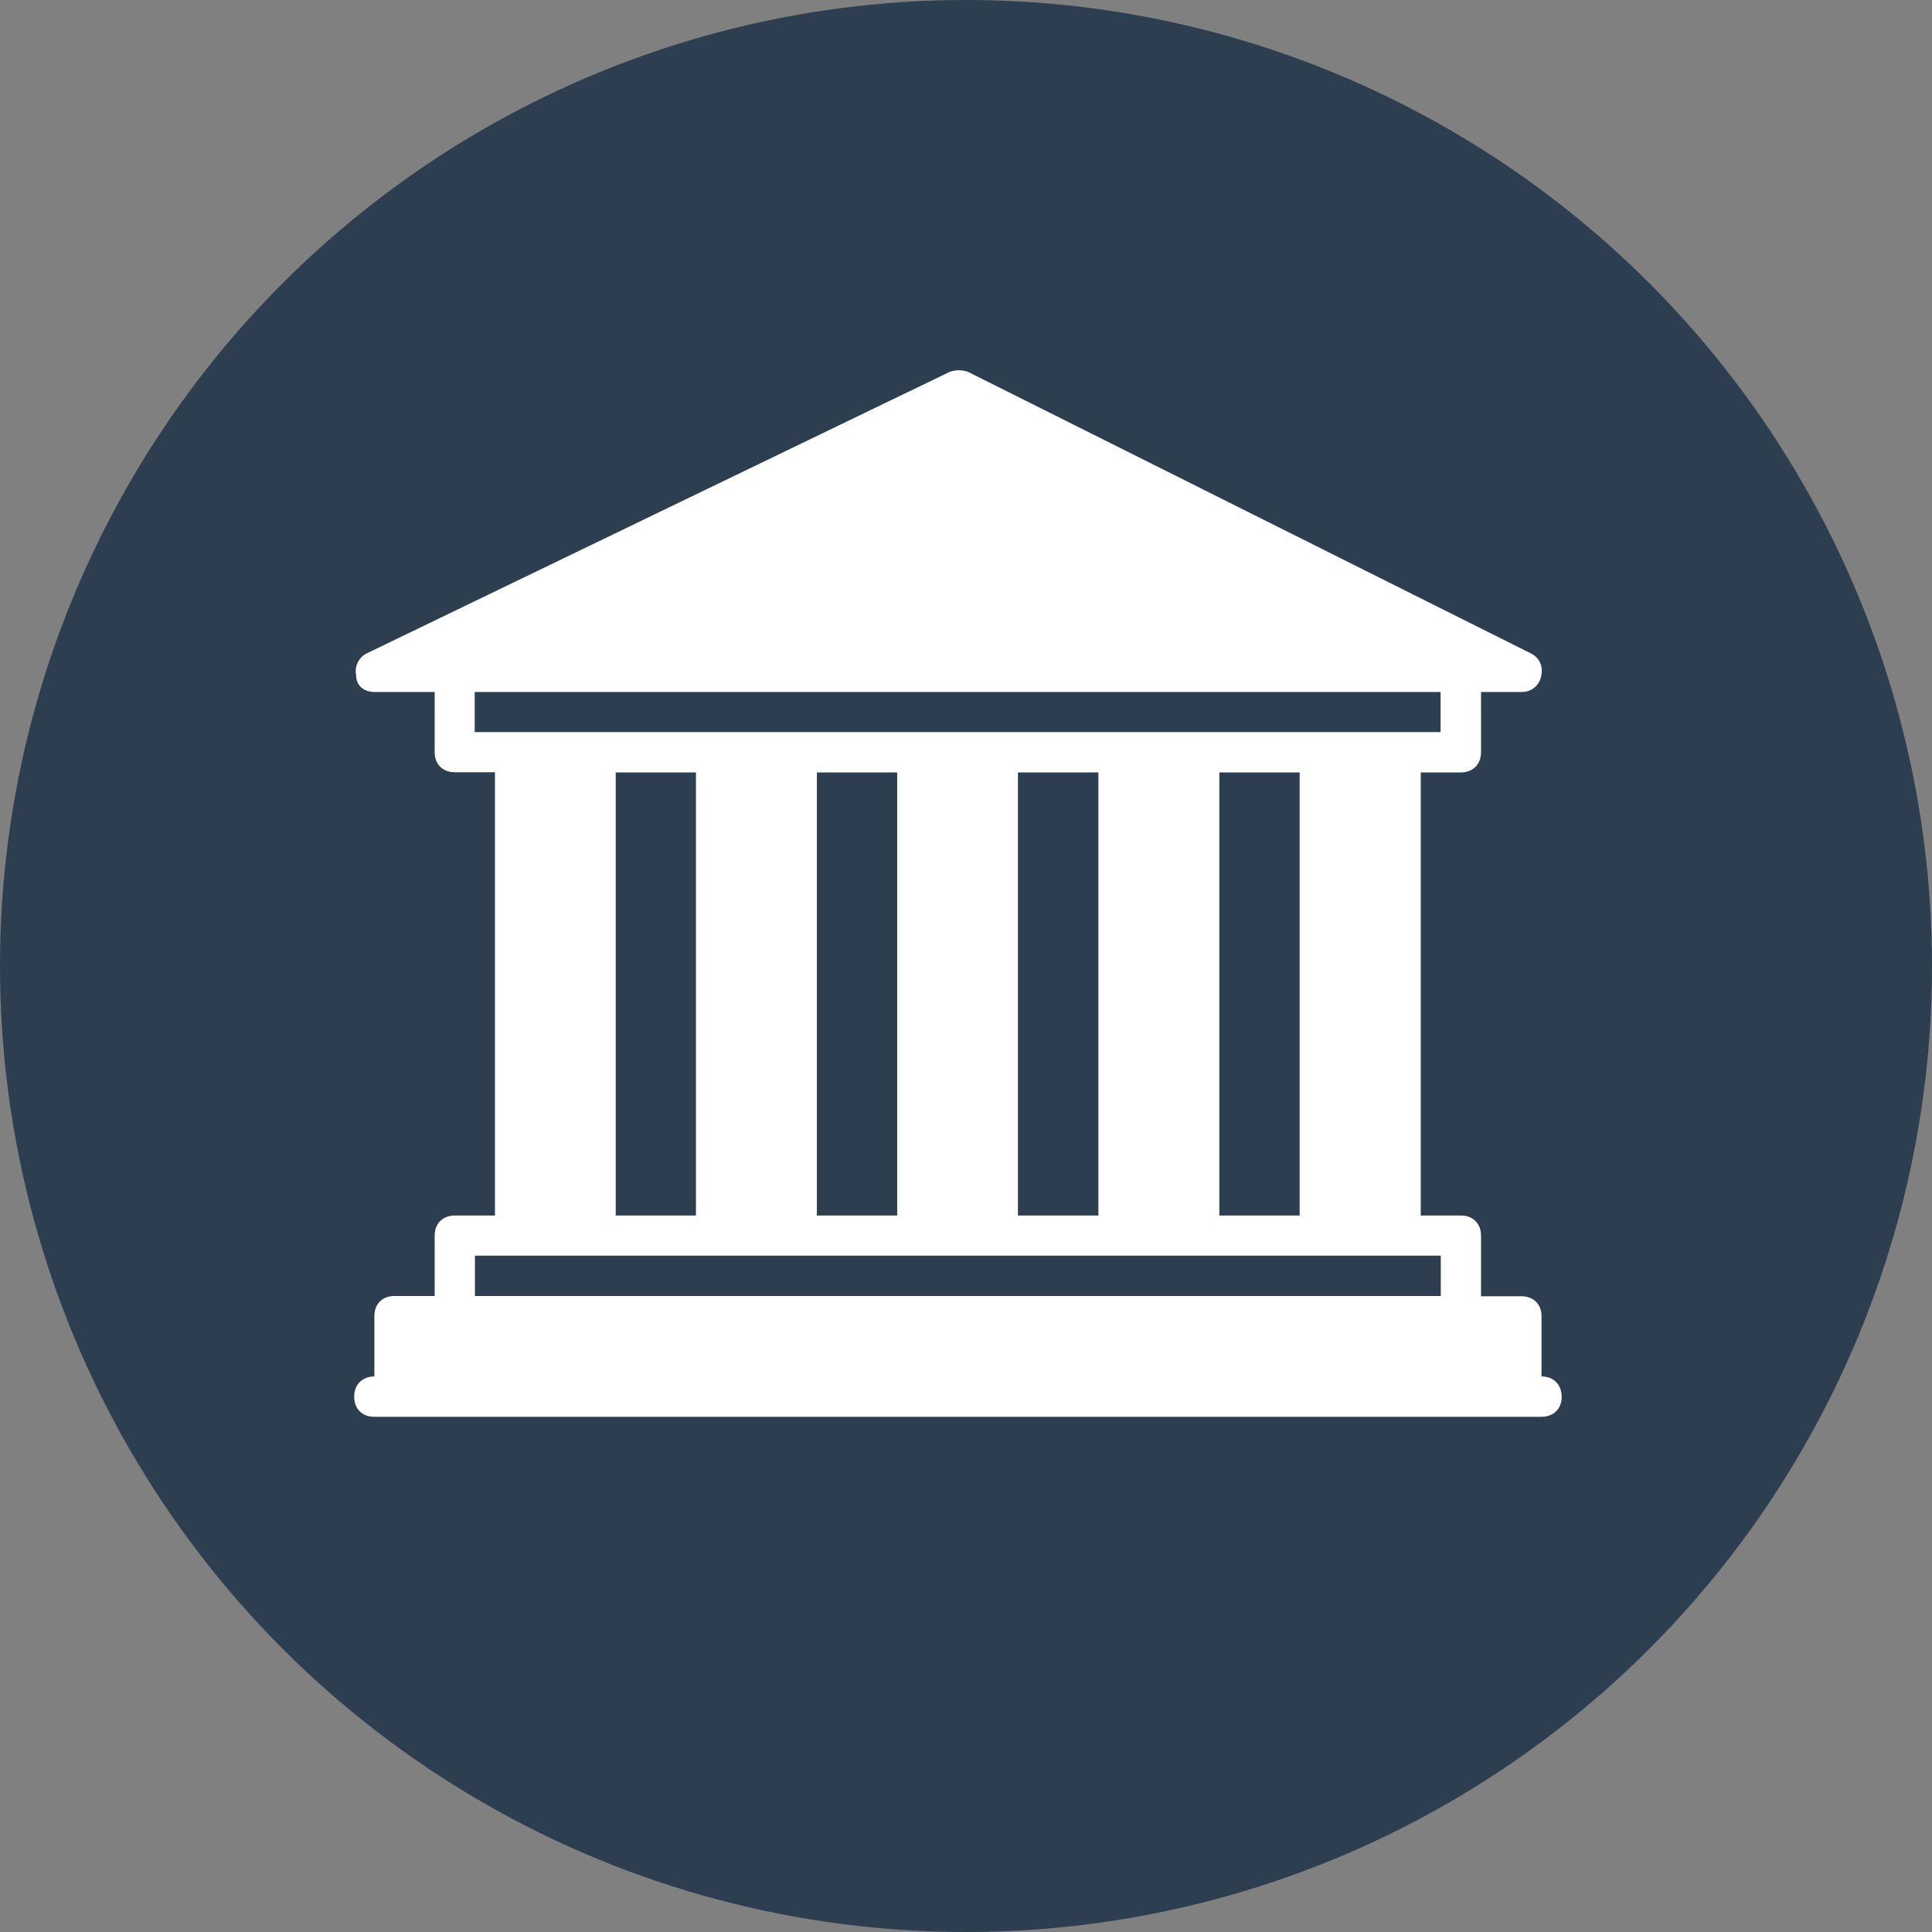
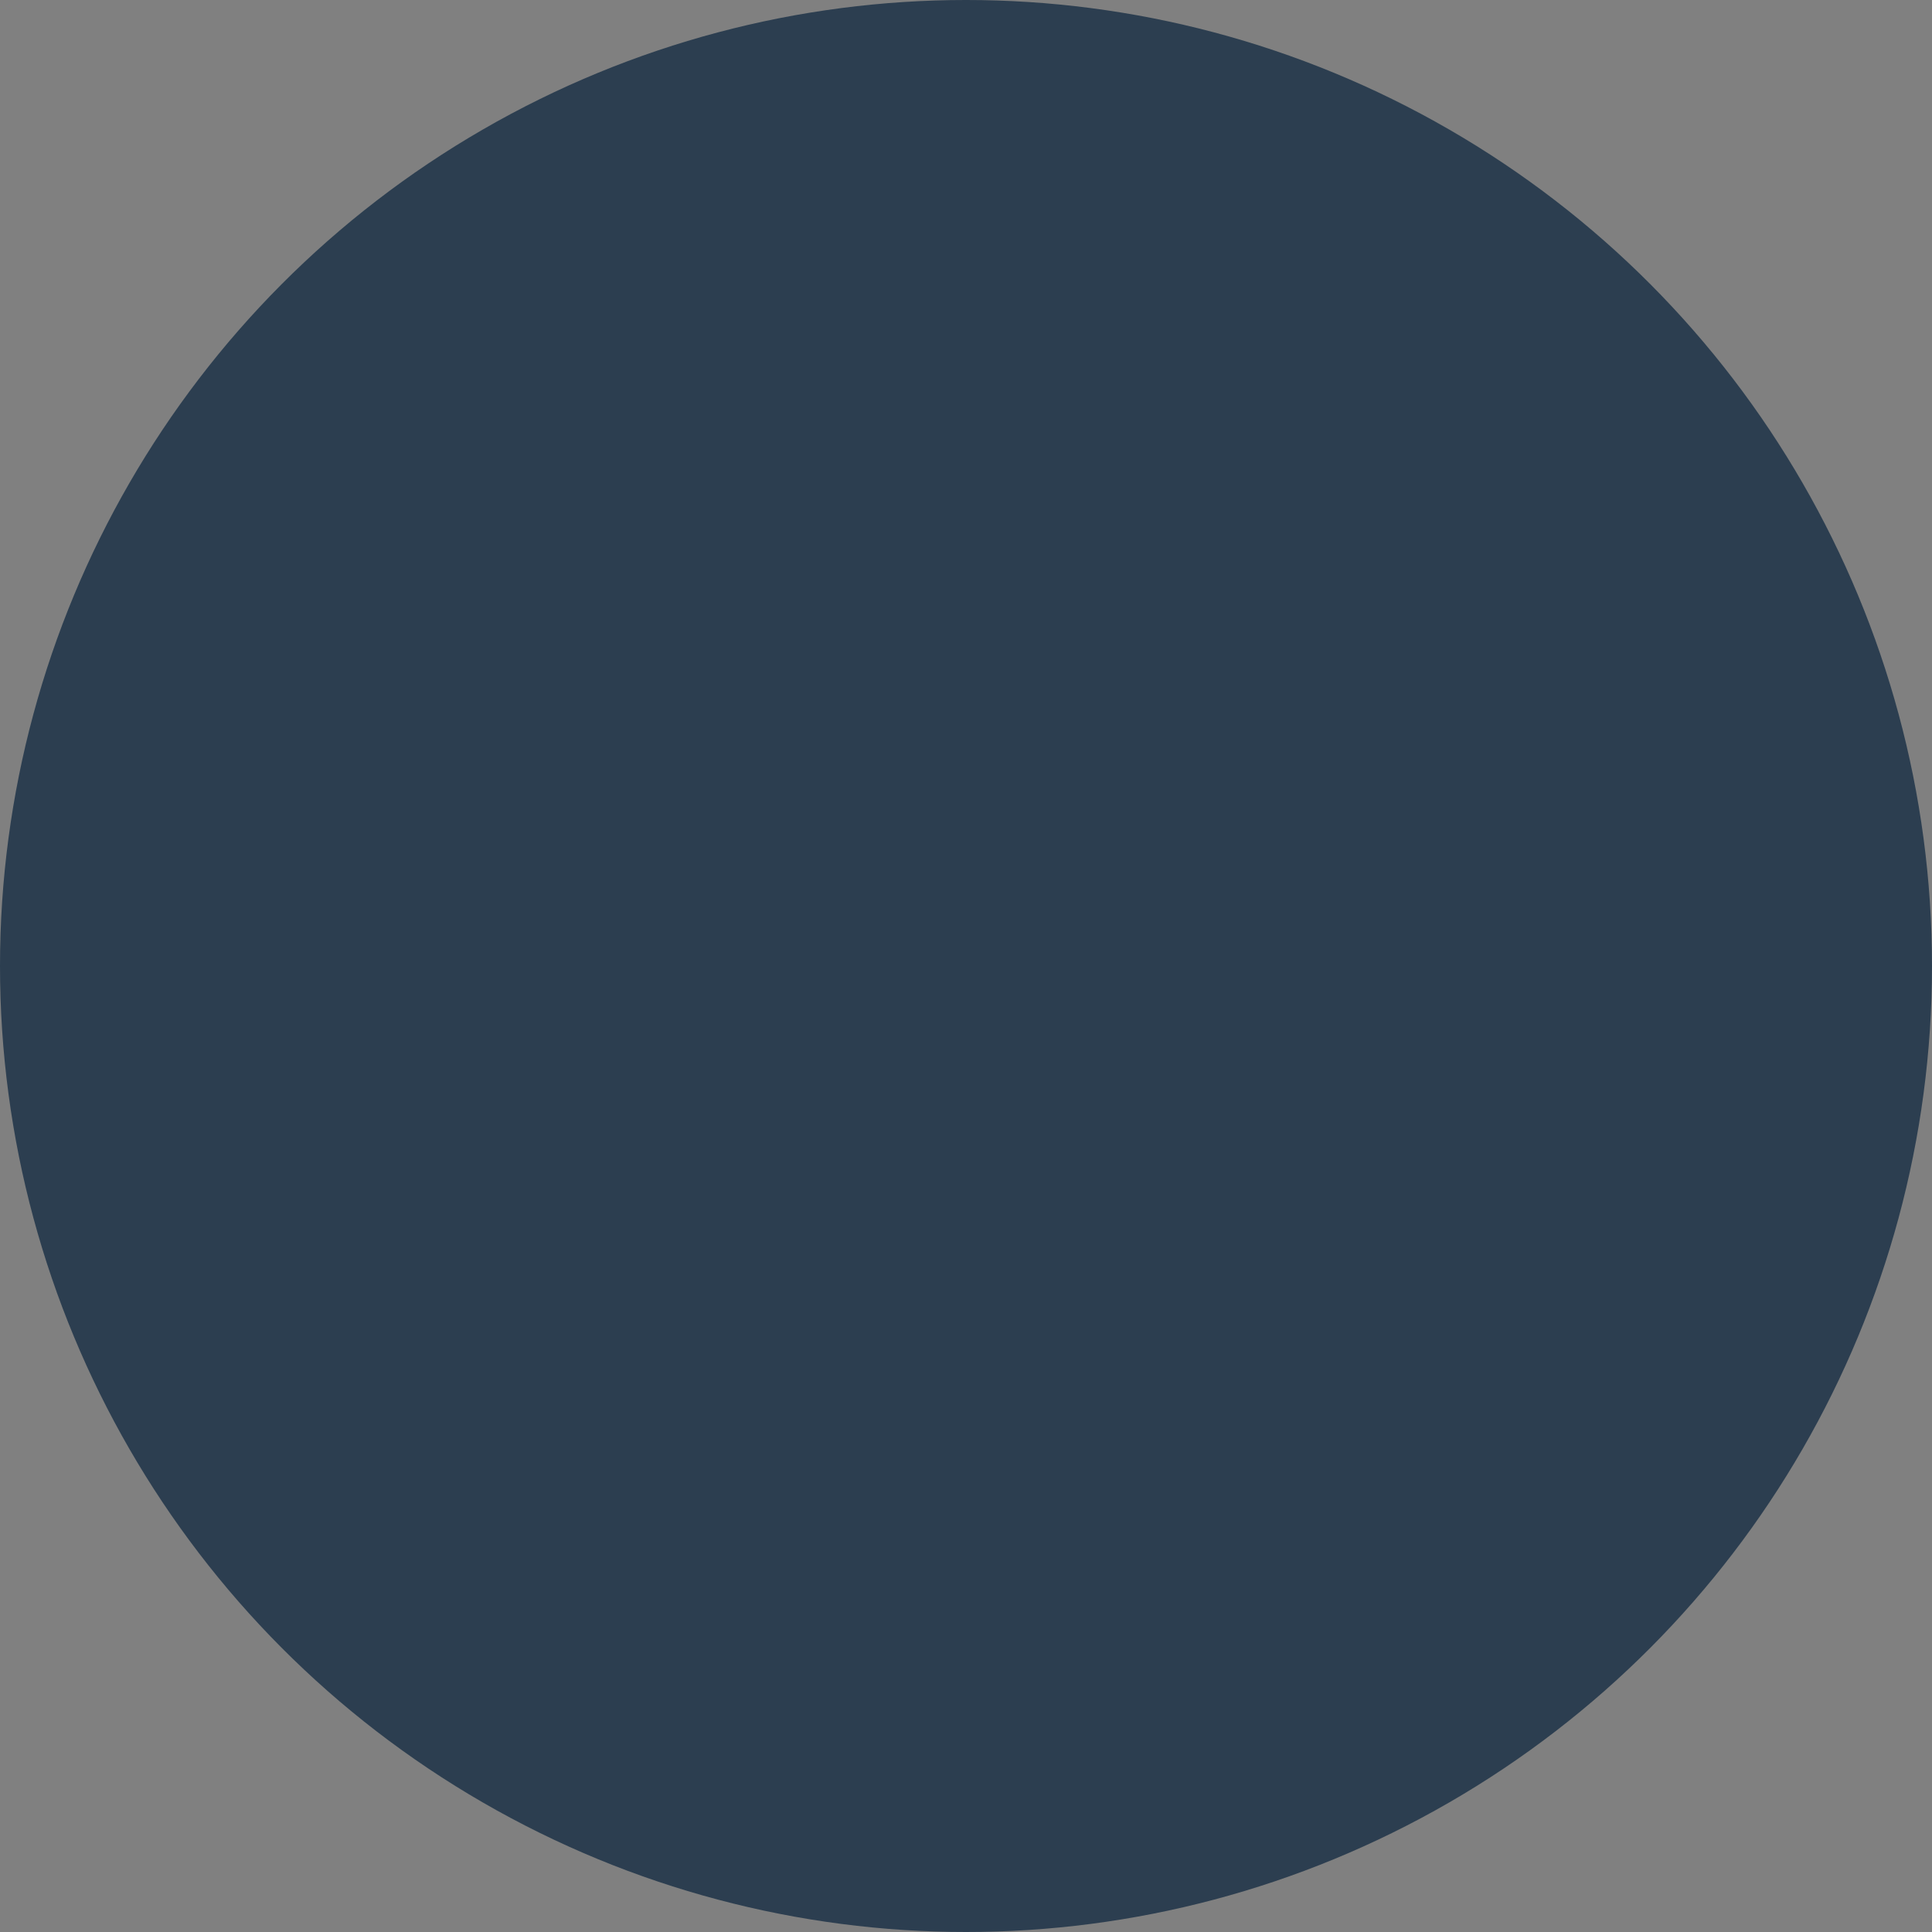
<svg xmlns="http://www.w3.org/2000/svg" width="69" height="69" viewBox="0 0 69 69" fill="none">
  <rect x="0" y="0" width="69" height="69" fill="#808080" stroke="none" />
  <circle cx="34.5" cy="34.5" r="34.5" fill="#2C3E50" />
-   <path fill-rule="evenodd" clip-rule="evenodd" d="M55.054 49.159V47.004C55.054 46.578 54.766 46.294 54.33 46.294H52.894V44.13C52.894 43.702 52.607 43.411 52.179 43.411H50.741V27.587H52.171C52.6 27.587 52.894 27.303 52.894 26.868V24.714H54.33C54.68 24.728 54.986 24.481 55.045 24.136C55.118 23.779 54.974 23.494 54.689 23.343L34.567 13.278C34.358 13.207 34.132 13.207 33.923 13.278L13.08 23.343C12.799 23.496 12.652 23.816 12.721 24.128C12.721 24.494 13.008 24.714 13.365 24.714H15.524V26.868C15.524 27.294 15.811 27.579 16.239 27.579H17.677V43.411H16.248C15.816 43.411 15.524 43.695 15.524 44.122V46.285H14.088C13.656 46.285 13.371 46.569 13.371 46.998V49.159C12.944 49.159 12.65 49.445 12.65 49.88C12.65 50.316 12.935 50.6 13.365 50.6H55.054C55.481 50.6 55.775 50.316 55.775 49.889C55.775 49.458 55.49 49.159 55.062 49.159H55.054ZM16.954 26.146V24.714H51.45V26.146H16.954ZM46.416 43.411V27.59V27.587H43.548V43.411H46.416ZM39.229 27.59V43.411H36.355V27.587H39.227L39.229 27.59ZM32.042 43.411V27.59V27.587H29.174V43.411H32.042ZM24.855 27.59V43.411H21.99V27.587H24.855V27.59ZM16.962 46.285H51.449H51.456V44.844H16.962V46.285Z" fill="white" />
</svg>